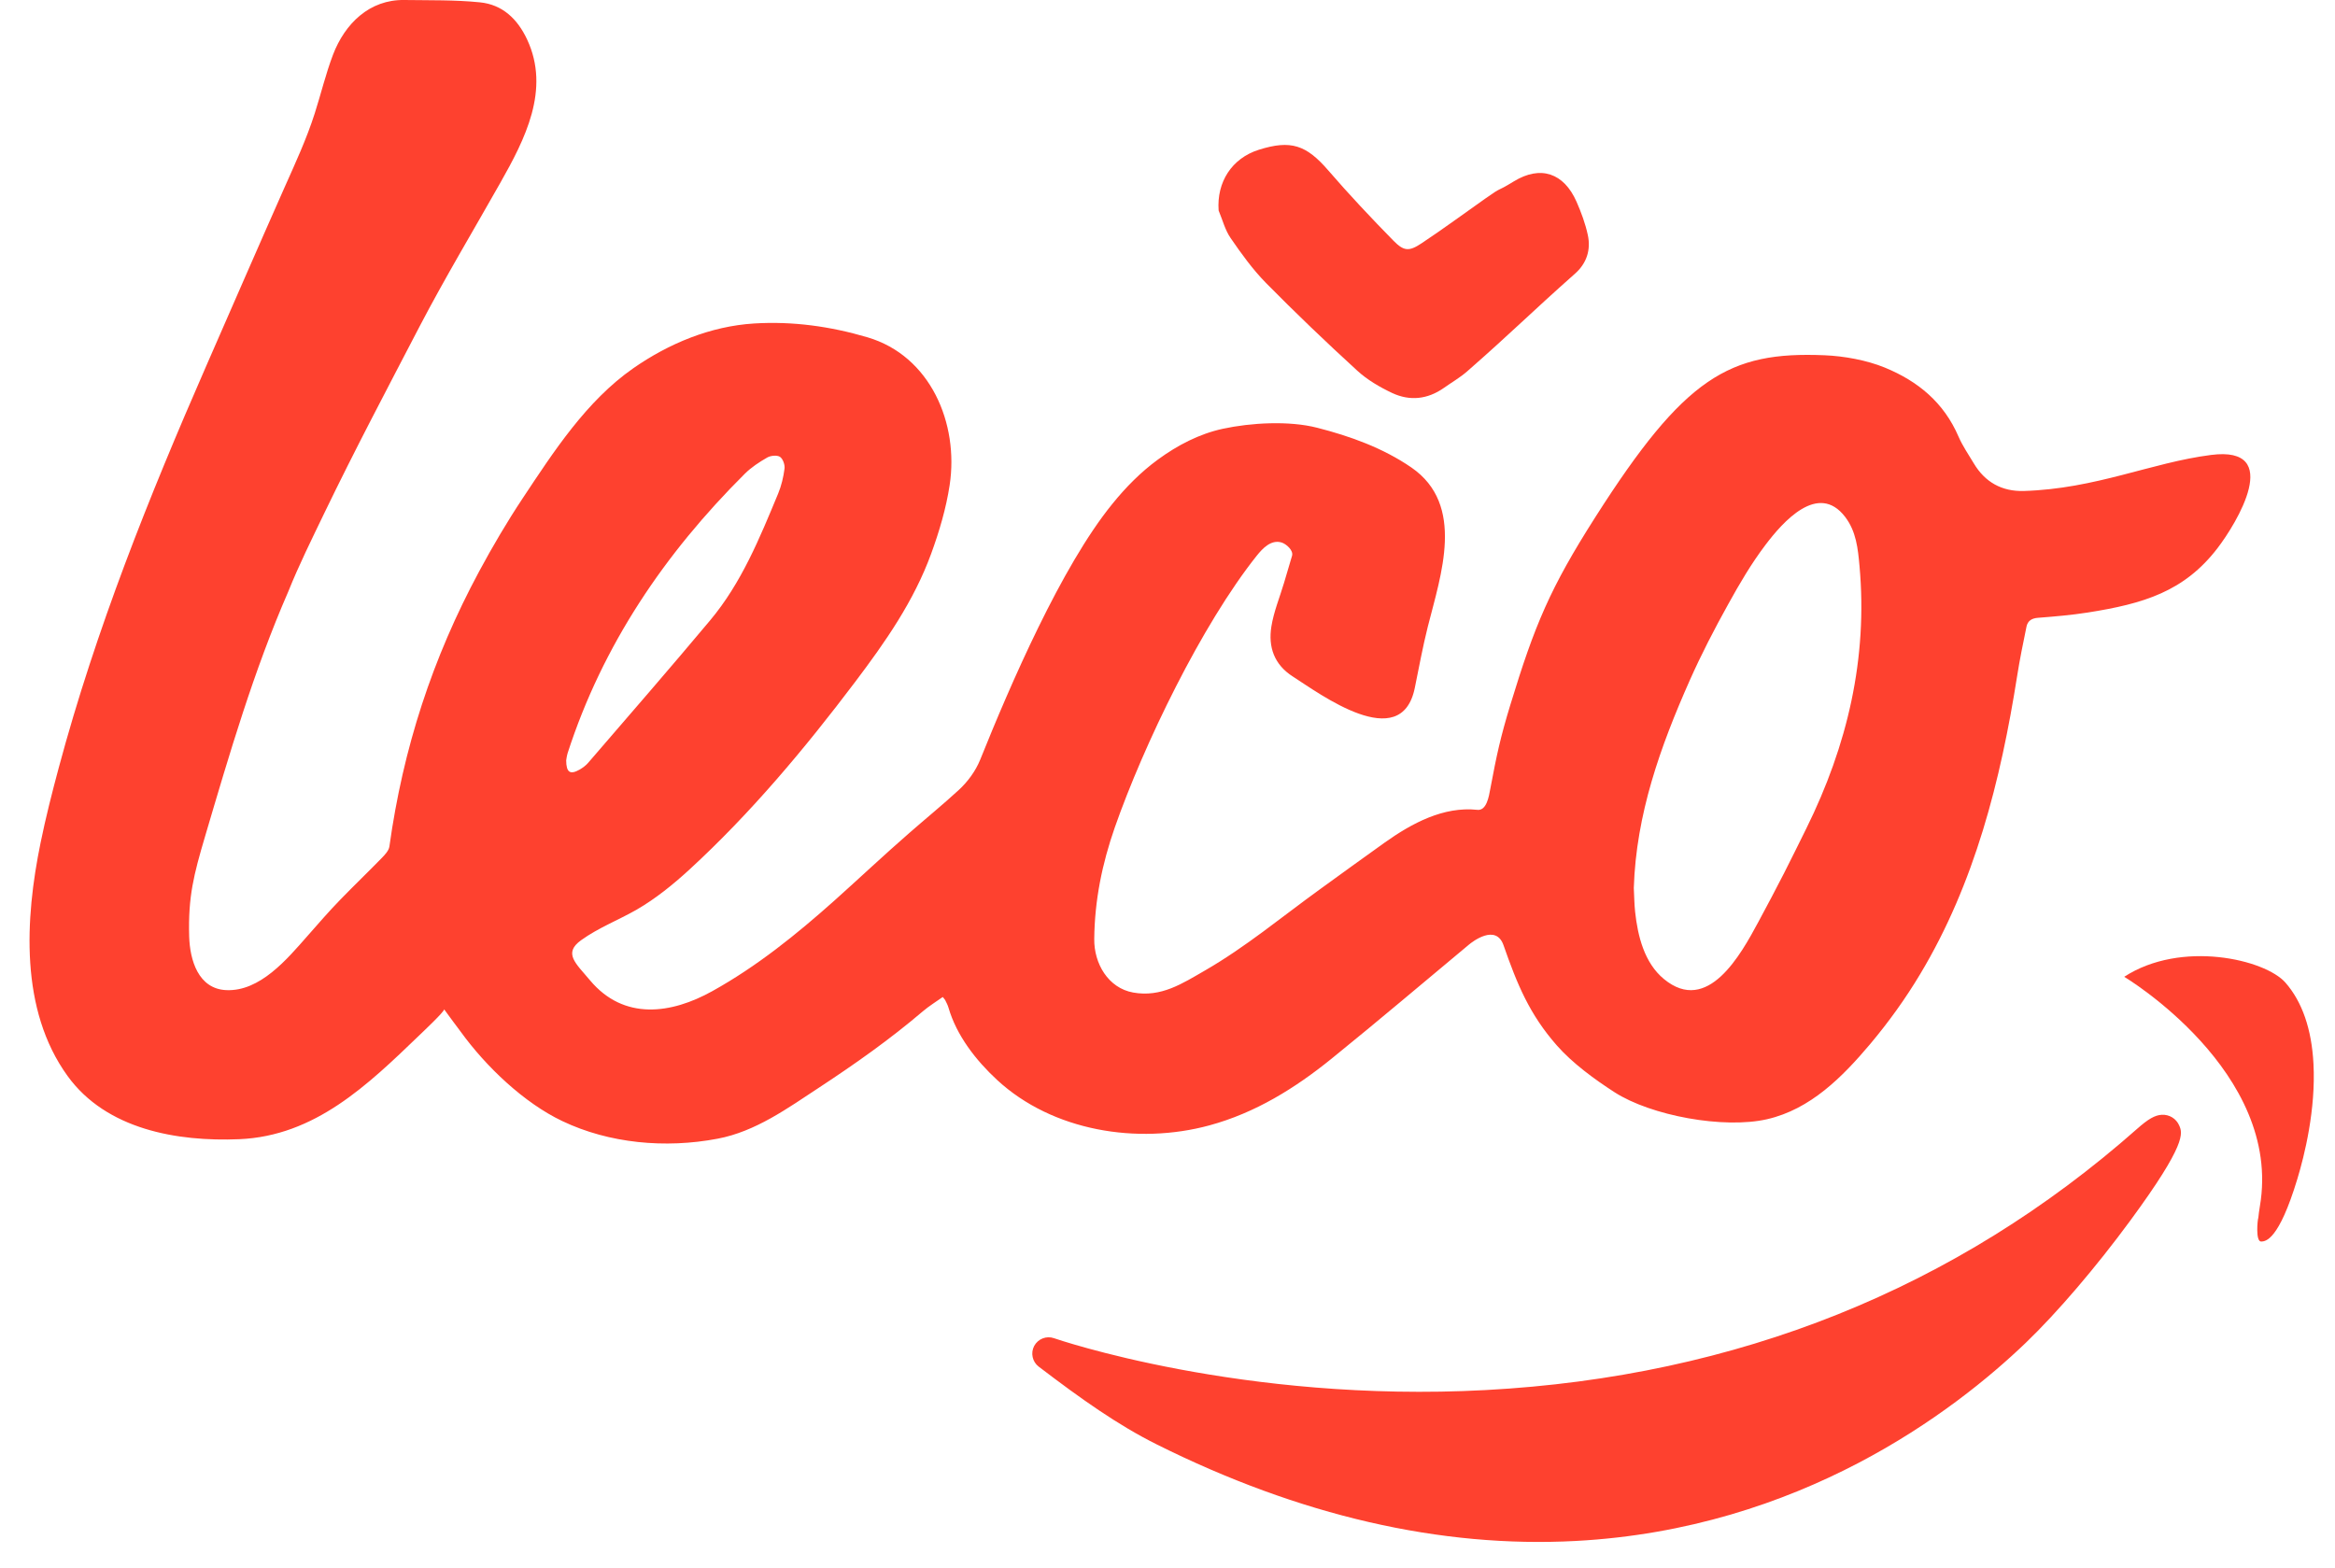
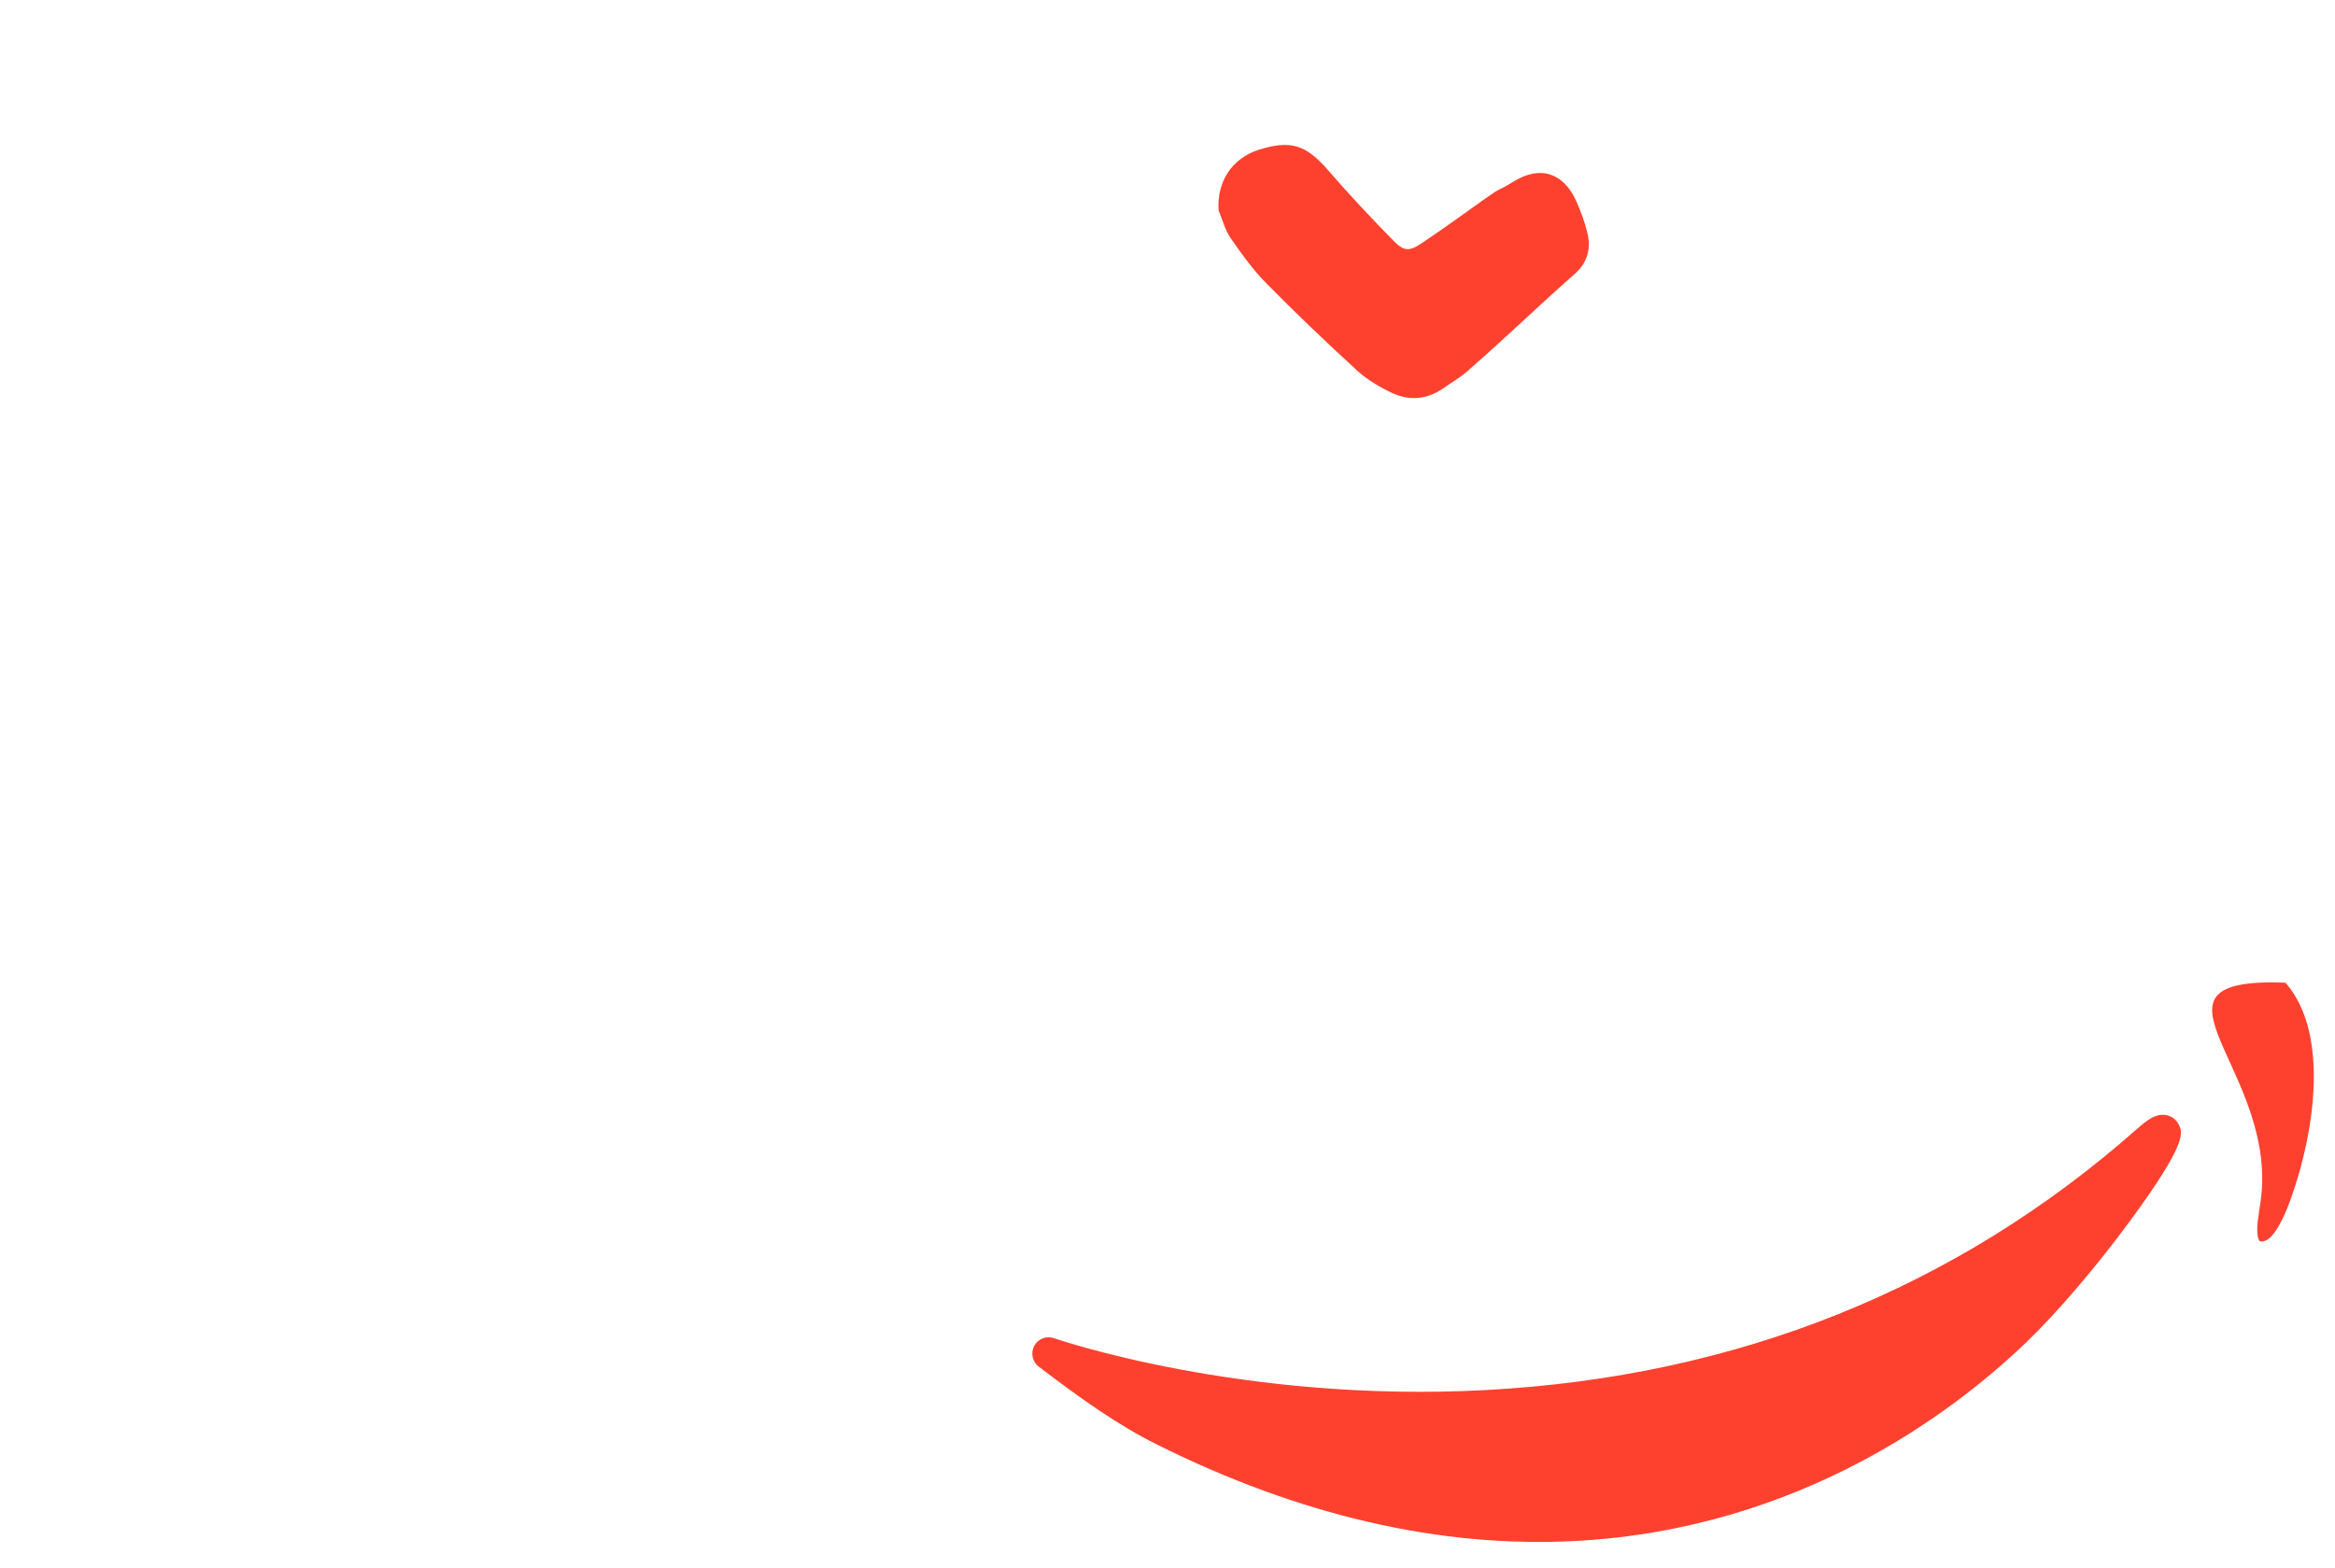
<svg xmlns="http://www.w3.org/2000/svg" width="67px" height="45px" viewBox="0 0 67 45" version="1.1">
  <title>Vrstva_1</title>
  <desc>Created with Sketch.</desc>
  <defs />
  <g id="Design---Desktop" stroke="none" stroke-width="1" fill="none" fill-rule="evenodd">
    <g id="Pomáháme" transform="translate(-481, -253)" fill="#FE412F">
      <g id="Menu/Dolni" transform="translate(460, 200)">
        <g id="Vrstva_1" transform="translate(21, 53)">
          <g id="Group">
            <g transform="translate(28.835, 27.139)" id="Shape">
              <path d="M33.195,4.852 C32.998,4.863 32.806,4.972 32.486,5.256 C27.297,9.843 21.007,12.365 13.794,12.752 C6.807,13.126 1.463,11.282 1.41,11.264 C1.192,11.187 0.952,11.281 0.841,11.483 C0.732,11.687 0.787,11.94 0.969,12.079 C2.197,13.016 3.243,13.755 4.349,14.308 C8.449,16.356 12.496,17.29 16.382,17.082 C22.817,16.737 27.232,13.371 29.292,11.396 C30.189,10.535 31.31,9.224 32.292,7.887 C33.919,5.674 33.79,5.377 33.695,5.16 C33.609,4.961 33.412,4.841 33.195,4.852 Z" />
-               <path d="M36.743,1.06 C36.16,0.393 33.754,-0.171 32.117,0.892 C32.117,0.892 36.667,3.615 36.01,7.474 C35.988,7.605 35.974,7.714 35.965,7.808 C35.944,7.842 35.877,8.498 36.049,8.49 C36.173,8.484 36.55,8.464 37.086,6.689 C37.288,6.021 37.618,4.7 37.547,3.382 C37.494,2.392 37.224,1.61 36.743,1.06 Z" />
+               <path d="M36.743,1.06 C32.117,0.892 36.667,3.615 36.01,7.474 C35.988,7.605 35.974,7.714 35.965,7.808 C35.944,7.842 35.877,8.498 36.049,8.49 C36.173,8.484 36.55,8.464 37.086,6.689 C37.288,6.021 37.618,4.7 37.547,3.382 C37.494,2.392 37.224,1.61 36.743,1.06 Z" />
            </g>
-             <path d="M12.743,28.963 C12.777,29.009 12.092,29.651 12.034,29.708 C10.548,31.138 9.04,32.6 6.862,32.692 C5.084,32.766 3.051,32.414 1.939,30.878 C0.564,28.979 0.717,26.366 1.164,24.187 C1.311,23.464 1.494,22.748 1.685,22.034 C2.751,18.063 4.274,14.26 5.917,10.503 C6.664,8.797 7.406,7.088 8.161,5.386 C8.473,4.686 8.797,3.987 9.031,3.254 C9.21,2.694 9.347,2.118 9.556,1.568 C9.897,0.678 10.601,-0.015 11.6,-1.00342911e-15 C12.325,0.011 13.053,-0.006 13.771,0.067 C14.417,0.131 14.849,0.544 15.124,1.131 C15.8,2.573 15.06,4.003 14.352,5.253 C13.577,6.625 12.771,7.968 12.041,9.365 C11.114,11.147 10.175,12.923 9.302,14.733 C8.947,15.472 8.577,16.214 8.272,16.976 C7.278,19.255 6.584,21.633 5.882,24.01 C5.562,25.094 5.395,25.732 5.428,26.87 C5.447,27.553 5.691,28.381 6.495,28.414 C7.462,28.455 8.238,27.523 8.813,26.87 C9.128,26.512 9.44,26.151 9.773,25.809 C10.163,25.407 10.569,25.018 10.96,24.616 C11.046,24.527 11.156,24.41 11.173,24.293 C11.566,21.474 12.403,18.897 13.753,16.389 C14.139,15.673 14.551,14.972 15,14.296 C15.889,12.956 16.829,11.505 18.167,10.571 C19.191,9.857 20.387,9.36 21.639,9.283 C22.748,9.215 23.824,9.365 24.889,9.679 C26.698,10.211 27.518,12.152 27.249,13.922 C27.149,14.586 26.948,15.262 26.718,15.891 C26.221,17.254 25.402,18.425 24.537,19.57 C23.095,21.48 21.543,23.336 19.778,24.958 C19.31,25.386 18.815,25.788 18.266,26.106 C17.741,26.406 17.169,26.625 16.676,26.98 C16.155,27.355 16.517,27.64 16.933,28.136 C17.904,29.292 19.262,29.098 20.437,28.444 C21.715,27.735 22.85,26.818 23.938,25.848 C24.662,25.2 25.369,24.533 26.103,23.894 C26.57,23.486 27.05,23.094 27.507,22.674 C27.766,22.437 27.994,22.127 28.126,21.8 C28.982,19.669 30.454,16.257 31.917,14.461 C32.302,13.985 32.73,13.55 33.225,13.188 C33.785,12.778 34.407,12.453 35.085,12.305 C35.893,12.131 36.987,12.068 37.794,12.275 C38.744,12.517 39.684,12.857 40.497,13.415 C42.056,14.489 41.343,16.5 40.969,17.984 C40.823,18.567 40.715,19.157 40.595,19.745 C40.204,21.653 37.867,19.907 37.097,19.415 C36.558,19.07 36.388,18.566 36.48,17.983 C36.548,17.556 36.719,17.145 36.843,16.729 C36.921,16.47 36.998,16.211 37.073,15.952 C37.123,15.792 36.897,15.604 36.773,15.568 C36.473,15.477 36.229,15.737 36.061,15.947 C34.481,17.93 32.816,21.378 31.986,23.75 C31.625,24.786 31.409,25.835 31.398,26.948 C31.39,27.649 31.796,28.354 32.516,28.483 C33.319,28.627 33.923,28.226 34.581,27.847 C35.74,27.178 36.773,26.317 37.853,25.535 C38.478,25.082 39.103,24.628 39.733,24.179 C40.51,23.626 41.42,23.136 42.39,23.24 C42.654,23.269 42.721,22.869 42.766,22.619 C42.945,21.665 43.054,21.158 43.335,20.235 C44.039,17.924 44.48,16.874 45.775,14.842 C48.335,10.824 49.61,10.079 52.353,10.195 C52.914,10.218 53.56,10.335 54.083,10.549 C55.041,10.942 55.778,11.556 56.197,12.528 C56.314,12.799 56.485,13.044 56.636,13.298 C56.958,13.839 57.444,14.106 58.064,14.09 C60.142,14.028 61.724,13.276 63.441,13.056 C65.544,12.783 64.168,15.028 63.63,15.729 C62.673,16.978 61.504,17.326 59.903,17.578 C59.431,17.652 58.956,17.692 58.48,17.729 C58.298,17.742 58.183,17.816 58.148,17.981 C58.05,18.456 57.953,18.93 57.878,19.409 C57.407,22.393 56.664,25.346 55.096,27.956 C54.674,28.662 54.191,29.332 53.662,29.962 C52.866,30.906 51.95,31.833 50.705,32.118 C49.463,32.403 47.372,32.019 46.324,31.342 C45.754,30.974 45.122,30.513 44.672,30.002 C43.884,29.105 43.534,28.247 43.142,27.126 C42.921,26.493 42.233,27.039 42.153,27.105 C40.758,28.266 39.626,29.232 38.216,30.374 C37.165,31.227 36.017,31.939 34.699,32.296 C32.643,32.853 30.203,32.464 28.609,30.99 C28.004,30.43 27.447,29.717 27.215,28.915 C27.194,28.842 27.157,28.774 27.124,28.706 C27.112,28.682 27.091,28.66 27.051,28.611 C26.858,28.748 26.654,28.873 26.476,29.025 C25.54,29.823 24.535,30.532 23.508,31.207 C22.597,31.805 21.682,32.472 20.589,32.678 C19.088,32.963 17.479,32.812 16.139,32.174 C15.037,31.651 13.948,30.614 13.219,29.607 C13.013,29.331 12.973,29.279 12.743,28.963 Z M46.88,25.483 C46.893,25.713 46.893,25.941 46.918,26.168 C46.993,26.862 47.182,27.633 47.746,28.097 C48.999,29.13 49.949,27.396 50.454,26.457 C50.704,25.992 50.953,25.526 51.192,25.056 C51.41,24.629 51.62,24.198 51.833,23.769 C53.005,21.397 53.597,18.901 53.356,16.239 C53.311,15.742 53.262,15.248 52.943,14.832 C52.168,13.822 51.152,14.983 50.655,15.641 C50.253,16.172 49.915,16.748 49.594,17.33 C49.195,18.048 48.818,18.775 48.485,19.525 C47.641,21.427 46.946,23.37 46.88,25.483 Z M16.246,21.82 C16.248,22.171 16.361,22.239 16.633,22.085 C16.721,22.033 16.811,21.968 16.877,21.89 C18.048,20.53 19.225,19.179 20.375,17.804 C21.275,16.73 21.797,15.443 22.327,14.167 C22.421,13.939 22.48,13.692 22.511,13.449 C22.526,13.338 22.464,13.164 22.379,13.109 C22.294,13.056 22.114,13.073 22.016,13.129 C21.786,13.261 21.556,13.411 21.37,13.597 C19.073,15.884 17.294,18.505 16.288,21.611 C16.263,21.694 16.253,21.78 16.246,21.82 Z" id="Shape" />
            <path d="M34.967,6.041 C34.908,5.226 35.345,4.542 36.12,4.298 C37.04,4.007 37.483,4.161 38.112,4.889 C38.712,5.584 39.343,6.254 39.986,6.91 C40.285,7.213 40.433,7.219 40.788,6.983 C41.409,6.571 42.009,6.128 42.618,5.699 C43.162,5.316 42.871,5.552 43.436,5.206 C44.205,4.735 44.872,4.964 45.236,5.787 C45.371,6.094 45.489,6.415 45.56,6.742 C45.653,7.169 45.528,7.558 45.192,7.854 C43.89,9.009 43.403,9.514 42.094,10.661 C41.889,10.839 41.649,10.977 41.426,11.135 C40.96,11.461 40.453,11.514 39.949,11.279 C39.592,11.111 39.233,10.901 38.944,10.636 C38.049,9.818 37.173,8.98 36.322,8.116 C35.943,7.73 35.62,7.281 35.312,6.833 C35.151,6.601 35.079,6.307 34.967,6.041 Z" id="Shape" />
          </g>
        </g>
      </g>
    </g>
  </g>
</svg>